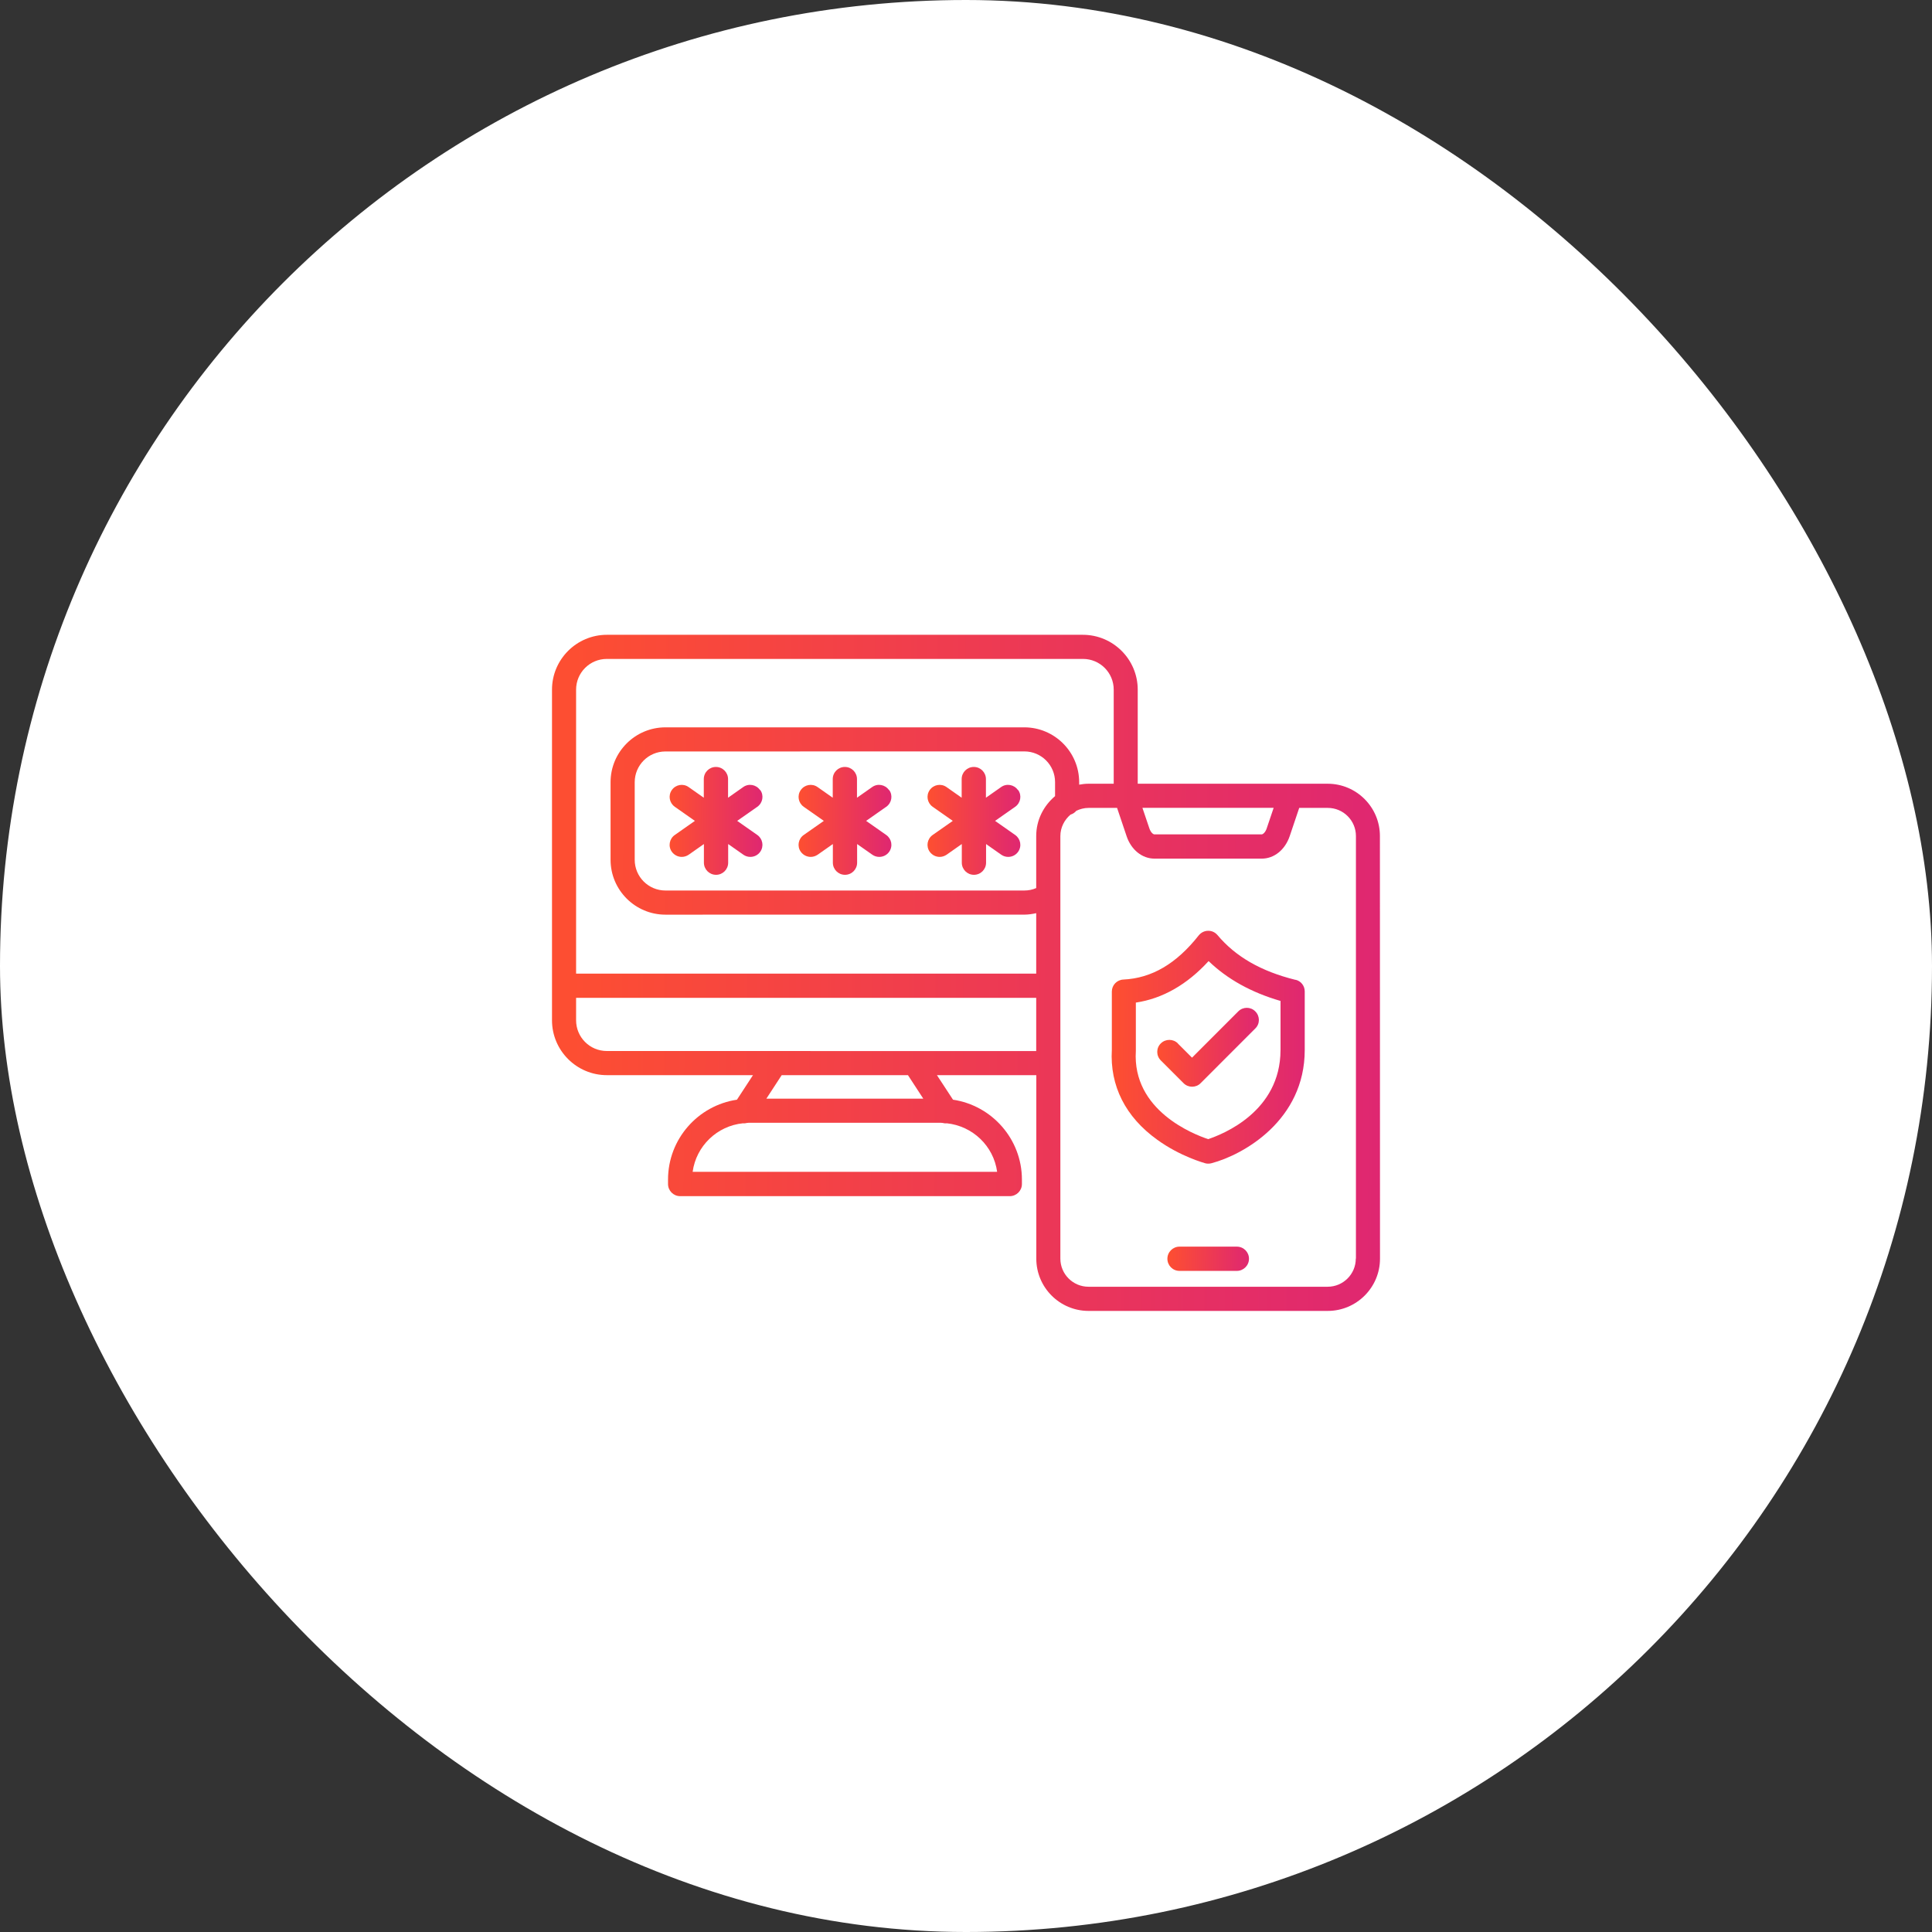
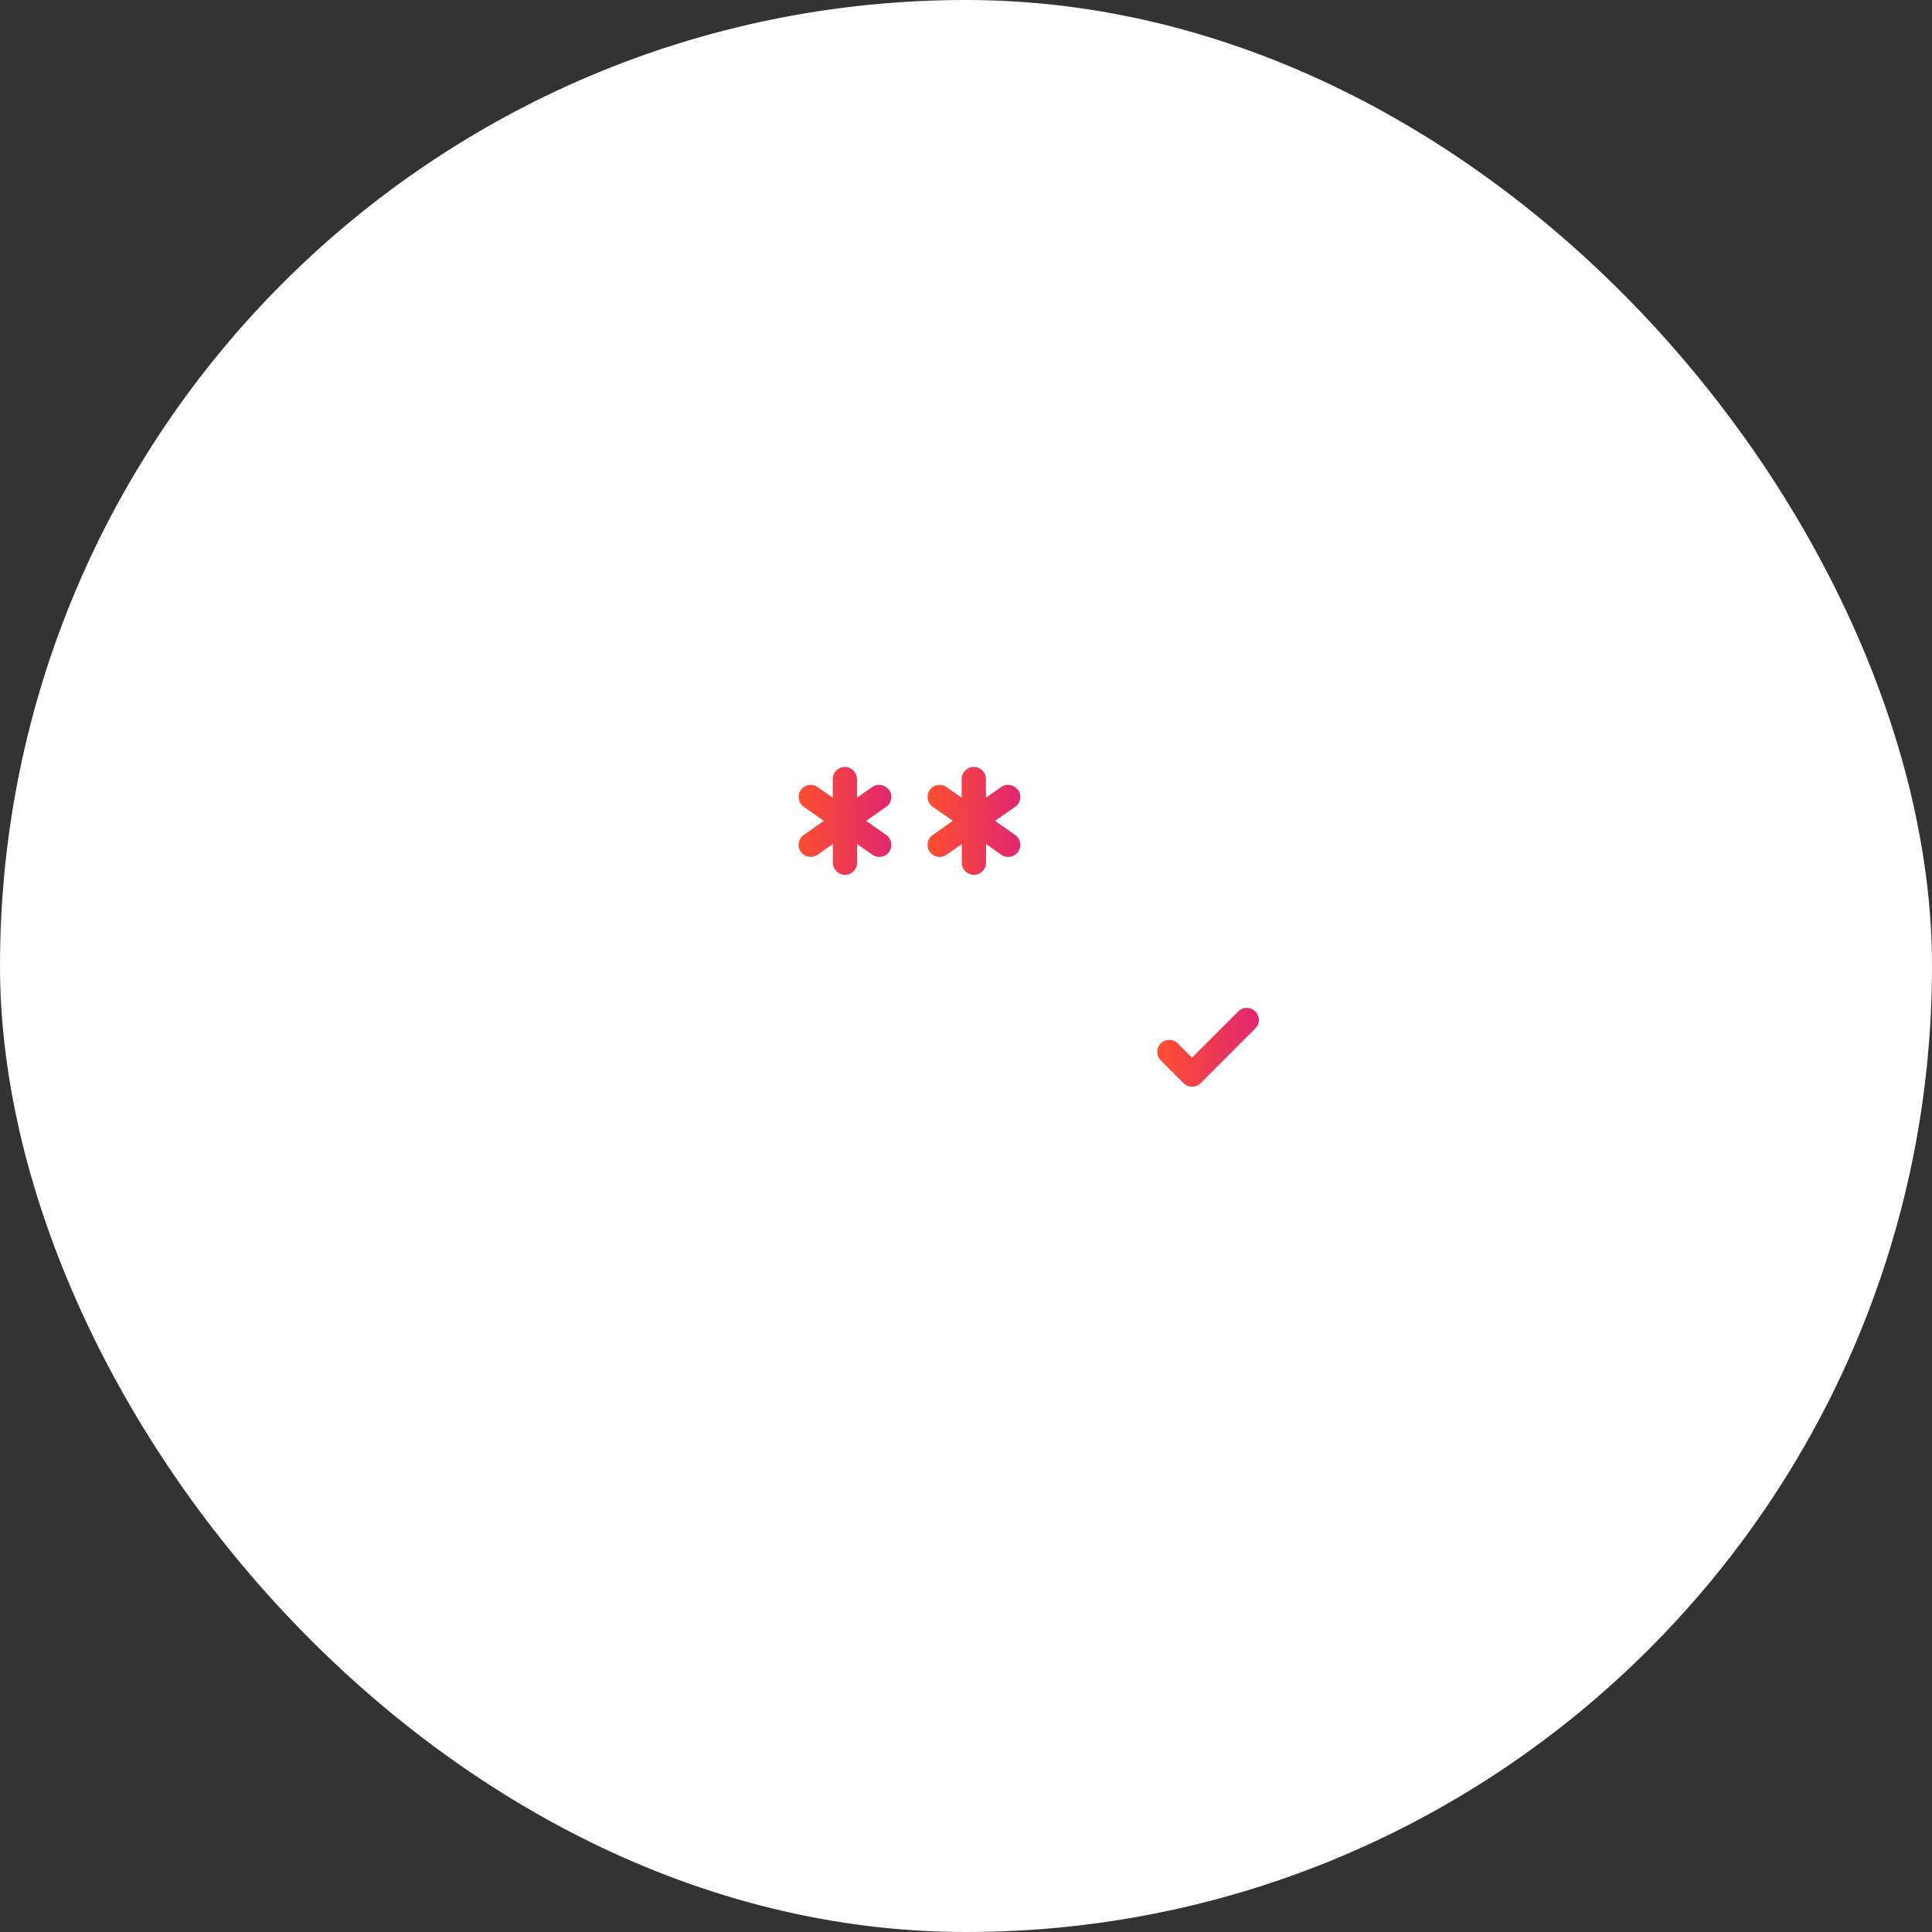
<svg xmlns="http://www.w3.org/2000/svg" width="70" height="70" viewBox="0 0 70 70" fill="none">
  <rect x="0" y="0" width="70" height="70" fill="#333333" stroke="none" />
  <rect width="70" height="70" rx="35" fill="white" />
-   <path d="M48.103 28.396H41.222V24.988C41.222 23.892 40.33 23 39.234 23H21.988C20.892 23 20 23.892 20 24.988V36.967C20 38.063 20.892 38.955 21.988 38.955H27.282L26.701 39.844C25.291 40.053 24.204 41.269 24.204 42.738V42.899C24.204 43.14 24.398 43.339 24.643 43.339H36.586C36.827 43.339 37.026 43.144 37.026 42.899V42.738C37.026 41.272 35.939 40.053 34.529 39.844L33.947 38.955H37.547V45.603C37.547 46.646 38.395 47.497 39.441 47.497H48.106C49.149 47.497 50 46.649 50 45.603L49.997 30.29C49.997 29.247 49.149 28.396 48.103 28.396ZM46.147 29.269L45.895 30.014C45.846 30.164 45.755 30.231 45.712 30.231H41.827C41.782 30.231 41.695 30.164 41.644 30.014L41.392 29.269H46.147ZM21.988 23.874H39.239C39.854 23.874 40.352 24.372 40.352 24.988V28.396H39.437C39.321 28.396 39.208 28.41 39.1 28.43V28.34C39.1 27.245 38.208 26.353 37.112 26.353H24.11C23.014 26.353 22.122 27.245 22.122 28.34V31.152C22.122 32.248 23.014 33.14 24.11 33.14L37.114 33.139C37.26 33.139 37.402 33.117 37.544 33.086V35.276H20.873V24.987C20.873 24.372 21.371 23.874 21.986 23.874L21.988 23.874ZM37.544 30.29V32.176C37.409 32.236 37.263 32.265 37.114 32.265H24.11C23.495 32.265 22.997 31.767 22.997 31.152V28.34C22.997 27.725 23.494 27.227 24.11 27.227L37.114 27.225C37.729 27.225 38.227 27.723 38.227 28.338V28.845C37.814 29.194 37.544 29.708 37.544 30.29ZM36.126 42.457H25.096C25.223 41.524 25.98 40.791 26.925 40.698C26.932 40.698 26.937 40.702 26.944 40.702C26.985 40.702 27.023 40.695 27.06 40.687C27.082 40.687 27.105 40.68 27.131 40.68H34.087C34.109 40.68 34.133 40.687 34.159 40.687C34.197 40.699 34.238 40.702 34.279 40.702C34.287 40.702 34.291 40.702 34.298 40.698C35.243 40.796 36 41.522 36.128 42.457H36.126ZM33.456 39.806H27.767L28.322 38.955H32.897L33.452 39.806H33.456ZM21.986 38.08C21.371 38.08 20.873 37.582 20.873 36.967V36.153L37.544 36.154V38.082L21.988 38.08L21.986 38.08ZM49.123 45.602C49.123 46.164 48.666 46.621 48.103 46.621H39.438C38.876 46.621 38.419 46.164 38.419 45.602V30.293C38.419 29.982 38.565 29.704 38.786 29.516C38.868 29.49 38.94 29.445 38.996 29.377C39.13 29.313 39.281 29.272 39.438 29.272H40.474L40.819 30.296C40.985 30.791 41.382 31.11 41.831 31.11H45.715C46.165 31.11 46.559 30.791 46.728 30.296L47.073 29.272H48.109C48.671 29.272 49.128 29.729 49.128 30.291V45.6L49.123 45.602Z" fill="url(#paint0_linear_6643_3856)" />
-   <path d="M44.813 45.168H42.736C42.496 45.168 42.297 45.363 42.297 45.607C42.297 45.85 42.492 46.047 42.736 46.047H44.813C45.053 46.047 45.253 45.852 45.253 45.607C45.253 45.364 45.058 45.168 44.813 45.168Z" fill="url(#paint1_linear_6643_3856)" />
-   <path d="M46.938 35.502C45.693 35.194 44.767 34.662 44.111 33.879C44.025 33.778 43.902 33.721 43.77 33.725C43.638 33.725 43.515 33.789 43.433 33.89C42.623 34.917 41.731 35.443 40.7 35.491C40.467 35.503 40.284 35.693 40.284 35.926V38.034C40.209 39.339 40.775 40.467 41.93 41.296C42.77 41.904 43.632 42.135 43.666 42.147C43.704 42.159 43.741 42.161 43.779 42.161C43.817 42.161 43.853 42.157 43.891 42.147C45.062 41.839 47.273 40.583 47.273 38.044V35.922C47.273 35.72 47.139 35.547 46.944 35.499L46.938 35.502ZM46.395 38.047C46.395 40.278 44.294 41.1 43.774 41.273C43.245 41.097 41.018 40.234 41.154 38.078V38.052V36.326C42.125 36.18 43.01 35.674 43.79 34.822C44.466 35.474 45.336 35.959 46.396 36.266V38.052L46.395 38.047Z" fill="url(#paint2_linear_6643_3856)" />
  <path d="M42.677 37.804C42.505 37.635 42.231 37.635 42.059 37.804C41.886 37.972 41.886 38.251 42.059 38.422L42.884 39.247C42.97 39.333 43.083 39.374 43.191 39.374C43.3 39.374 43.417 39.333 43.499 39.247L45.482 37.263C45.655 37.095 45.655 36.817 45.482 36.645C45.314 36.472 45.036 36.472 44.864 36.645L43.189 38.321L42.675 37.807L42.677 37.804Z" fill="url(#paint3_linear_6643_3856)" />
-   <path d="M27.537 28.625C27.398 28.425 27.124 28.377 26.929 28.516L26.379 28.903V28.227C26.379 27.987 26.184 27.788 25.939 27.788C25.696 27.788 25.5 27.983 25.5 28.227V28.903L24.949 28.516C24.75 28.377 24.48 28.427 24.341 28.625C24.202 28.824 24.252 29.093 24.45 29.232L25.177 29.742L24.45 30.252C24.25 30.391 24.202 30.665 24.341 30.86C24.428 30.98 24.562 31.047 24.701 31.047C24.788 31.047 24.874 31.021 24.953 30.968L25.504 30.581V31.257C25.504 31.497 25.699 31.696 25.944 31.696C26.187 31.696 26.383 31.501 26.383 31.257V30.581L26.934 30.968C27.008 31.021 27.099 31.047 27.186 31.047C27.325 31.047 27.46 30.983 27.546 30.86C27.685 30.66 27.635 30.391 27.438 30.252L26.71 29.742L27.438 29.232C27.637 29.093 27.685 28.819 27.546 28.625H27.537Z" fill="url(#paint4_linear_6643_3856)" />
  <path d="M32.209 28.625C32.07 28.425 31.796 28.377 31.601 28.516L31.05 28.903V28.227C31.05 27.987 30.856 27.788 30.611 27.788C30.368 27.788 30.172 27.983 30.172 28.227V28.903L29.621 28.516C29.422 28.377 29.152 28.427 29.013 28.625C28.874 28.824 28.924 29.093 29.121 29.232L29.849 29.742L29.121 30.252C28.922 30.391 28.874 30.665 29.013 30.86C29.099 30.98 29.234 31.047 29.373 31.047C29.46 31.047 29.546 31.021 29.625 30.968L30.176 30.581V31.257C30.176 31.497 30.371 31.696 30.615 31.696C30.859 31.696 31.055 31.501 31.055 31.257V30.581L31.606 30.968C31.68 31.021 31.771 31.047 31.858 31.047C31.997 31.047 32.131 30.983 32.218 30.86C32.357 30.66 32.307 30.391 32.109 30.252L31.381 29.742L32.109 29.232C32.309 29.093 32.357 28.819 32.218 28.625H32.209Z" fill="url(#paint5_linear_6643_3856)" />
  <path d="M36.881 28.625C36.742 28.425 36.468 28.377 36.273 28.516L35.722 28.903V28.227C35.722 27.987 35.528 27.788 35.283 27.788C35.04 27.788 34.843 27.983 34.843 28.227V28.903L34.293 28.516C34.094 28.377 33.824 28.427 33.685 28.625C33.546 28.824 33.596 29.093 33.793 29.232L34.521 29.742L33.793 30.252C33.594 30.391 33.546 30.665 33.685 30.86C33.771 30.98 33.906 31.047 34.045 31.047C34.132 31.047 34.218 31.021 34.297 30.968L34.848 30.581V31.257C34.848 31.497 35.043 31.696 35.287 31.696C35.531 31.696 35.727 31.501 35.727 31.257V30.581L36.278 30.968C36.352 31.021 36.443 31.047 36.529 31.047C36.669 31.047 36.803 30.983 36.89 30.86C37.029 30.66 36.979 30.391 36.781 30.252L36.053 29.742L36.781 29.232C36.98 29.093 37.029 28.819 36.89 28.625H36.881Z" fill="url(#paint6_linear_6643_3856)" />
  <defs>
    <linearGradient id="paint0_linear_6643_3856" x1="50.098" y1="37.943" x2="20.647" y2="37.741" gradientUnits="userSpaceOnUse">
      <stop stop-color="#DF2771" />
      <stop offset="1" stop-color="#FD4E32" />
    </linearGradient>
    <linearGradient id="paint1_linear_6643_3856" x1="45.262" y1="45.704" x2="42.361" y2="45.649" gradientUnits="userSpaceOnUse">
      <stop stop-color="#DF2771" />
      <stop offset="1" stop-color="#FD4E32" />
    </linearGradient>
    <linearGradient id="paint2_linear_6643_3856" x1="47.296" y1="38.871" x2="40.428" y2="38.839" gradientUnits="userSpaceOnUse">
      <stop stop-color="#DF2771" />
      <stop offset="1" stop-color="#FD4E32" />
    </linearGradient>
    <linearGradient id="paint3_linear_6643_3856" x1="45.624" y1="38.259" x2="42.009" y2="38.233" gradientUnits="userSpaceOnUse">
      <stop stop-color="#DF2771" />
      <stop offset="1" stop-color="#FD4E32" />
    </linearGradient>
    <linearGradient id="paint4_linear_6643_3856" x1="27.636" y1="30.172" x2="24.334" y2="30.156" gradientUnits="userSpaceOnUse">
      <stop stop-color="#DF2771" />
      <stop offset="1" stop-color="#FD4E32" />
    </linearGradient>
    <linearGradient id="paint5_linear_6643_3856" x1="32.308" y1="30.172" x2="29.006" y2="30.156" gradientUnits="userSpaceOnUse">
      <stop stop-color="#DF2771" />
      <stop offset="1" stop-color="#FD4E32" />
    </linearGradient>
    <linearGradient id="paint6_linear_6643_3856" x1="36.98" y1="30.172" x2="33.678" y2="30.156" gradientUnits="userSpaceOnUse">
      <stop stop-color="#DF2771" />
      <stop offset="1" stop-color="#FD4E32" />
    </linearGradient>
  </defs>
</svg>